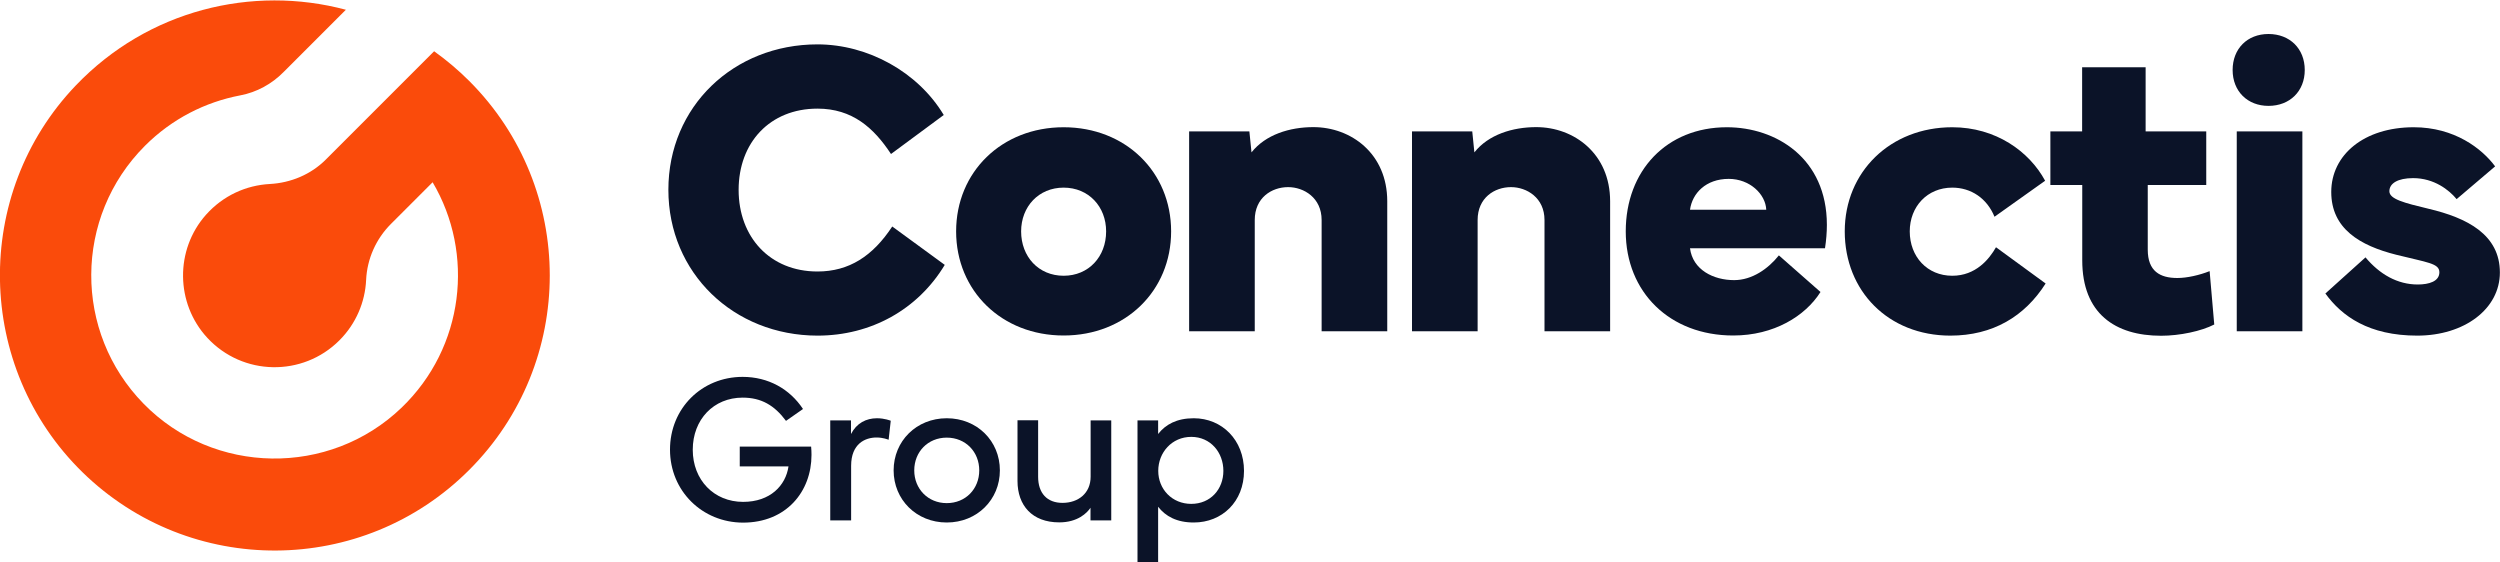
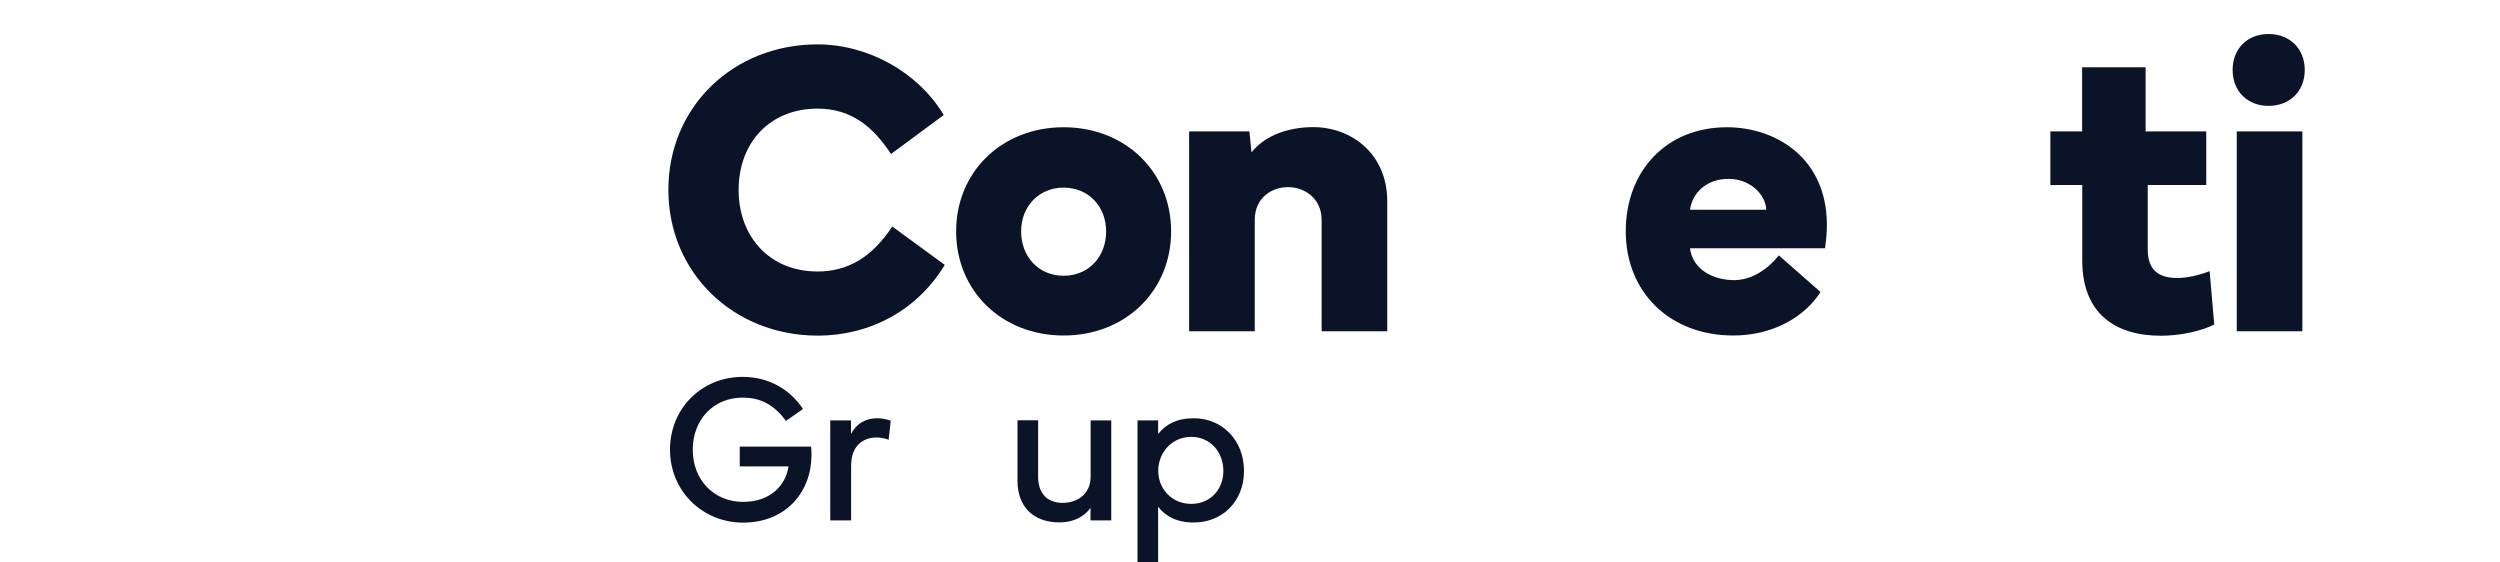
<svg xmlns="http://www.w3.org/2000/svg" id="Calque_1" x="0px" y="0px" viewBox="0 0 2000 450" style="enable-background:new 0 0 2000 450;" xml:space="preserve">
  <style type="text/css">	.st0{fill:#0B1328;}	.st1{fill:#FA4B0B;}</style>
  <g>
    <g>
      <g>
        <path class="st0" d="M534.7,151.8c0-66.6,52.2-116.3,119.3-116.3c40.2,0,80.3,22,101,56.5l-42.2,31.2c-13.8-21-31-36.3-58.8-36.3    c-38.2,0-63.1,27.3-63.1,65s25,65.3,63.1,65.3c25.2,0,44.2-12.3,59.8-36l42,30.7c-21.5,35.7-59,56.6-101.8,56.6    C586.9,268.4,534.7,218.4,534.7,151.8z" />
        <path class="st0" d="M850.9,101.8c49.5,0,86,35.7,86,83.3s-36.5,83.3-86,83.3c-49.5,0-86-35.7-86-83.3S801.4,101.8,850.9,101.8z     M850.9,220.6c20,0,34-15.2,34-35.5c0-19.8-14-35-34-35s-34,15.2-34,35C816.9,205.4,830.9,220.6,850.9,220.6z" />
        <path class="st0" d="M951.3,265.1V105.1h48.2l1.7,16.8c11.3-14.3,30.7-20.2,49.5-20.2c30.2,0,59.1,21.2,59.1,59.3v104h-52.5v-89    c0-17.8-14.2-26.3-26.8-26.3c-13.2,0-26.7,8.5-26.7,26.3v89H951.3z" />
-         <path class="st0" d="M1129.6,265.1V105.1h48.2l1.7,16.8c11.3-14.3,30.7-20.2,49.5-20.2c30.2,0,59.1,21.2,59.1,59.3v104h-52.5v-89    c0-17.8-14.2-26.3-26.8-26.3c-13.2,0-26.7,8.5-26.7,26.3v89H1129.6z" />
        <path class="st0" d="M1381.5,101.8c39.3,0,80,24.7,80,78.1c0,5.8-0.5,12.2-1.5,18.7h-108c2.2,17.3,18.8,25.5,35.3,25.5    c14.3,0,27.2-9,35.8-19.8l33.3,29.3c-12.2,19.3-37.3,34.8-69.8,34.8c-50.8,0-86-34.7-86-83.3S1333.3,101.8,1381.5,101.8z     M1352,167.8h61c-0.5-12.5-13.2-24.7-30-24.7C1364.7,143.1,1353.8,154.6,1352,167.8z" />
-         <path class="st0" d="M1475.8,185.1c0-47.7,36.5-83.3,86-83.3c34.8,0,61.6,19.3,74.3,42.8l-40.5,28.8c-6-14.7-18.7-23.3-33.8-23.3    c-20,0-34,15.2-34,35c0,20.3,14,35.5,34,35.5c18.8,0,29.5-13.2,35-22.8l39.7,29c-16.7,26.3-42.2,41.7-76.3,41.7    C1510.6,268.4,1475.8,232.8,1475.8,185.1z" />
        <path class="st0" d="M1640.2,105.1h25.5V53.8h50.8v51.3h48.5V148h-46.8v51.7c0,17.3,9.8,22.7,23.7,22.7c7.7,0,17.8-2.3,25.8-5.5    l3.7,42.7c-10.3,5.3-27.5,9-42.5,9c-36.7,0-63.1-17.7-63.1-60.3V148h-25.5V105.1z" />
        <path class="st0" d="M1814.8,27.2c17,0,29,11.7,29,28.8c0,17-12,28.7-29,28.7c-16.8,0-28.7-11.7-28.7-28.7    S1797.8,27.2,1814.8,27.2z M1841.9,105.1v159.9h-52.5V105.1H1841.9z" />
-         <path class="st0" d="M1892.4,205.9c11.3,13.5,25.5,21.7,41.8,21.7c9,0,17.3-2.5,17.3-9.8c0-7.2-9.8-7.8-34.5-14    c-29-7.3-52-20.8-52-50.2c0-29.8,26.3-51.8,66-51.8c32.5,0,54.5,17,65.1,31.3l-30.8,26.2c-6-7.3-18-16.8-34.8-16.8    c-12.3,0-19,4.2-19,10.5s11.8,9.3,31.3,14c31,7.3,57.1,20.7,57.1,51c0,29.2-28.5,50.5-66.1,50.5c-38.7,0-60.3-15.5-73.5-33.7    L1892.4,205.9z" />
      </g>
      <g>
        <path class="st0" d="M536,359.7c0-33,25.4-58.2,58.1-58.2c20.6,0,37.7,9.7,48.3,25.7l-13.6,9.5c-9.3-12.5-19.8-18.6-34.7-18.6    c-23.2,0-39.9,17.5-39.9,41.7c0,24.2,17,41.7,40.3,41.7c21.7,0,34.1-13.1,36.3-28.4h-39v-15.8h57.1c0.2,2.2,0.3,4.4,0.3,6.6    c0,29.4-20.2,54.2-54.8,54.2C561.8,418,536,392.8,536,359.7z" />
        <path class="st0" d="M664.2,416.3v-80h16.6v10.9c4.5-8.7,12.1-12.6,20.8-12.6c6.2,0,11,2,11,2l-1.7,15.2    c-0.9-0.3-4.5-1.8-9.7-1.8c-8.8,0-20.3,4.7-20.3,22.7v43.6H664.2z" />
-         <path class="st0" d="M714.9,376.3c0-23.4,18.2-41.7,42.5-41.7c24.3,0,42.5,18.2,42.5,41.7c0,23.4-18.2,41.7-42.5,41.7    C733.1,418,714.9,399.7,714.9,376.3z M757.4,402.5c15.1,0,26-11.4,26-26.2s-10.9-26.2-26-26.2c-15.1,0-26,11.4-26,26.2    S742.4,402.5,757.4,402.5z" />
        <path class="st0" d="M830.5,336.3v45.1c0,13.2,7.2,20.9,19.5,20.9c12.6,0,22.5-7.7,22.5-20.9v-45.1H889v80h-16.6v-10.1    c-2.7,4.1-10.2,11.7-25,11.7c-21.8,0-33.4-13.7-33.4-33.1v-48.6H830.5z" />
        <path class="st0" d="M910,336.3h16.5v10.9c5.9-7.6,14.9-12.6,28.5-12.6c22.7,0,40.2,17.5,40.2,42.1S977.7,418,955,418    c-13.6,0-22.6-5-28.5-12.6v44.2H910V336.3z M953,403.1c15.4,0,25.7-11.7,25.7-26.4s-10.2-27.2-25.7-27.2s-26.4,12.5-26.4,27.2    S937.7,403.1,953,403.1z" />
      </g>
    </g>
-     <path class="st1" d="M375.4,64.8c-8.8-8.8-18.2-16.7-28.1-23.8l-53,53h0l-33.7,33.7c-11.9,11.9-28,18.6-44.8,19.5  c-18.8,1-37.3,9.2-51,24.6c-24.9,28-24.4,70.9,1,98.4c28.4,30.7,76.4,31.4,105.7,2.1c13.4-13.4,20.6-30.8,21.4-48.4  c0.8-16.9,7.9-32.8,19.9-44.8l33.3-33.3c33.7,57,25.4,132-24.8,180.3c-57.7,55.5-150.4,54.1-206.4-3.1  c-56.2-57.4-55.9-149.4,1.1-206.4c21.6-21.6,48.3-35,76.2-40.3c13.2-2.5,25.2-9.1,34.6-18.6l49.9-49.9c-74.9-20-158.3,0.2-216,60.5  c-83.1,86.8-80.6,225.5,5.3,309.5c86.1,84.1,224,83.5,309.3-1.8C461.3,290.1,461.3,150.7,375.4,64.8z" />
  </g>
</svg>